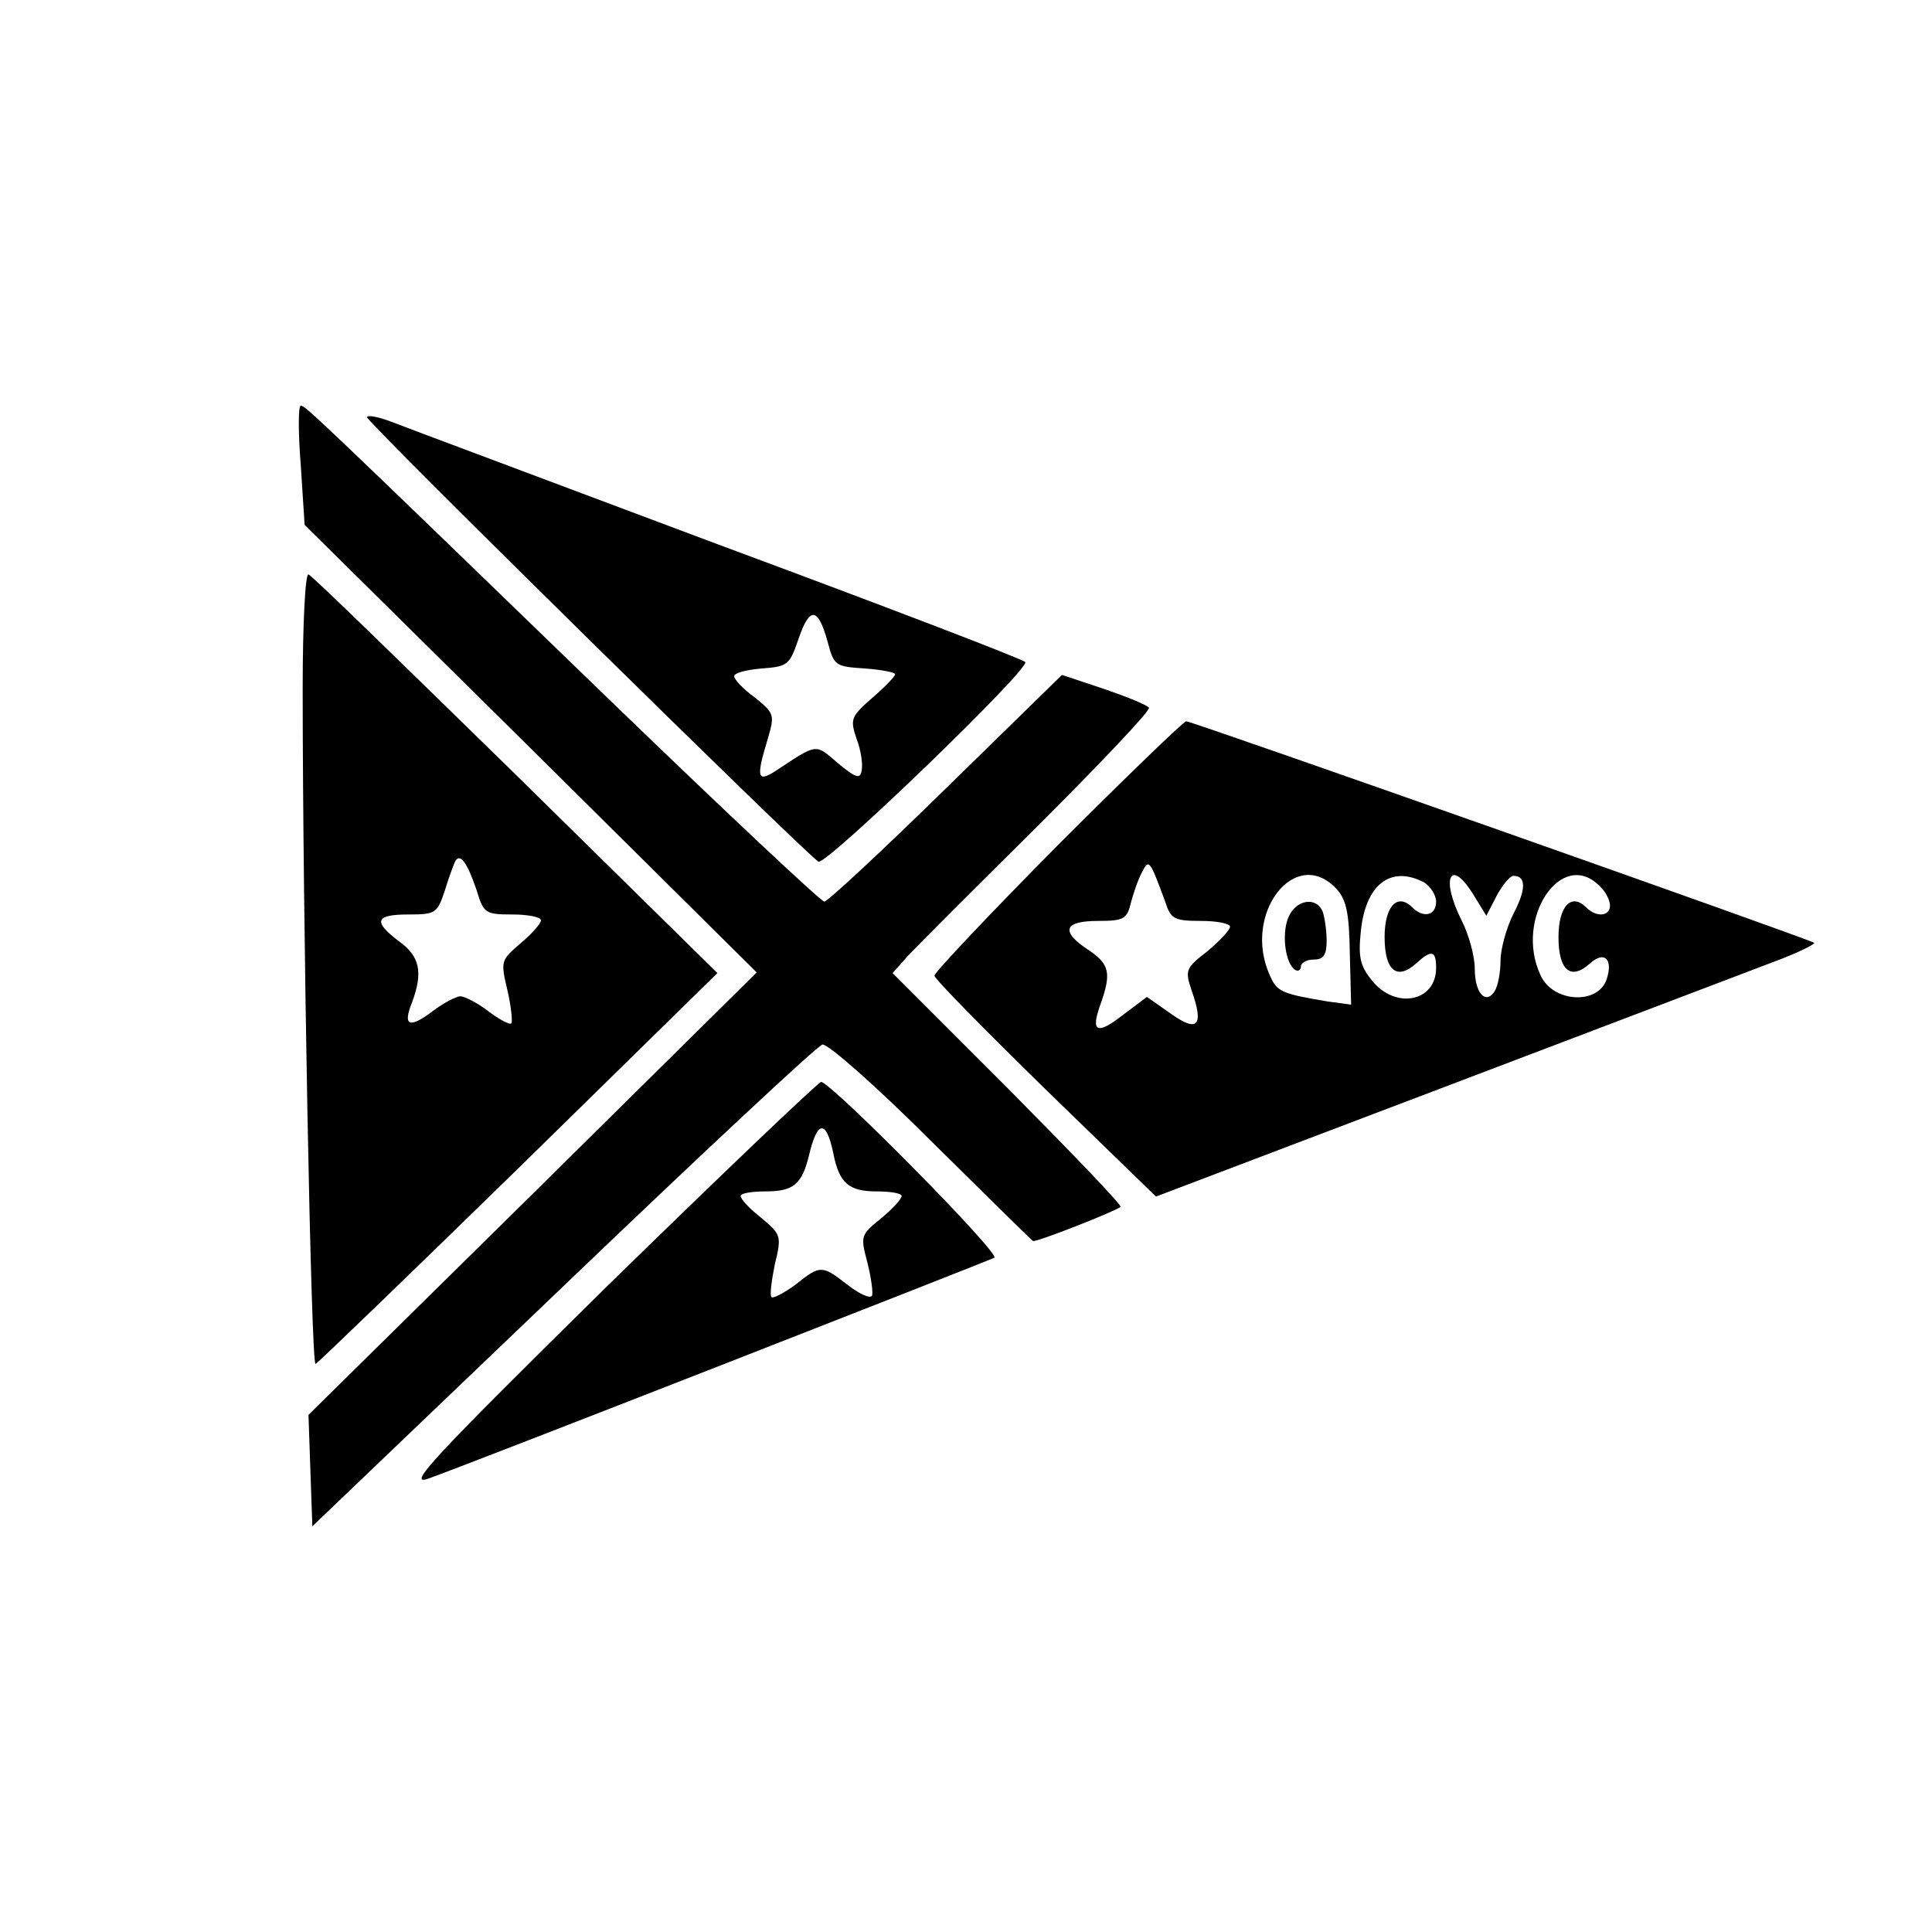
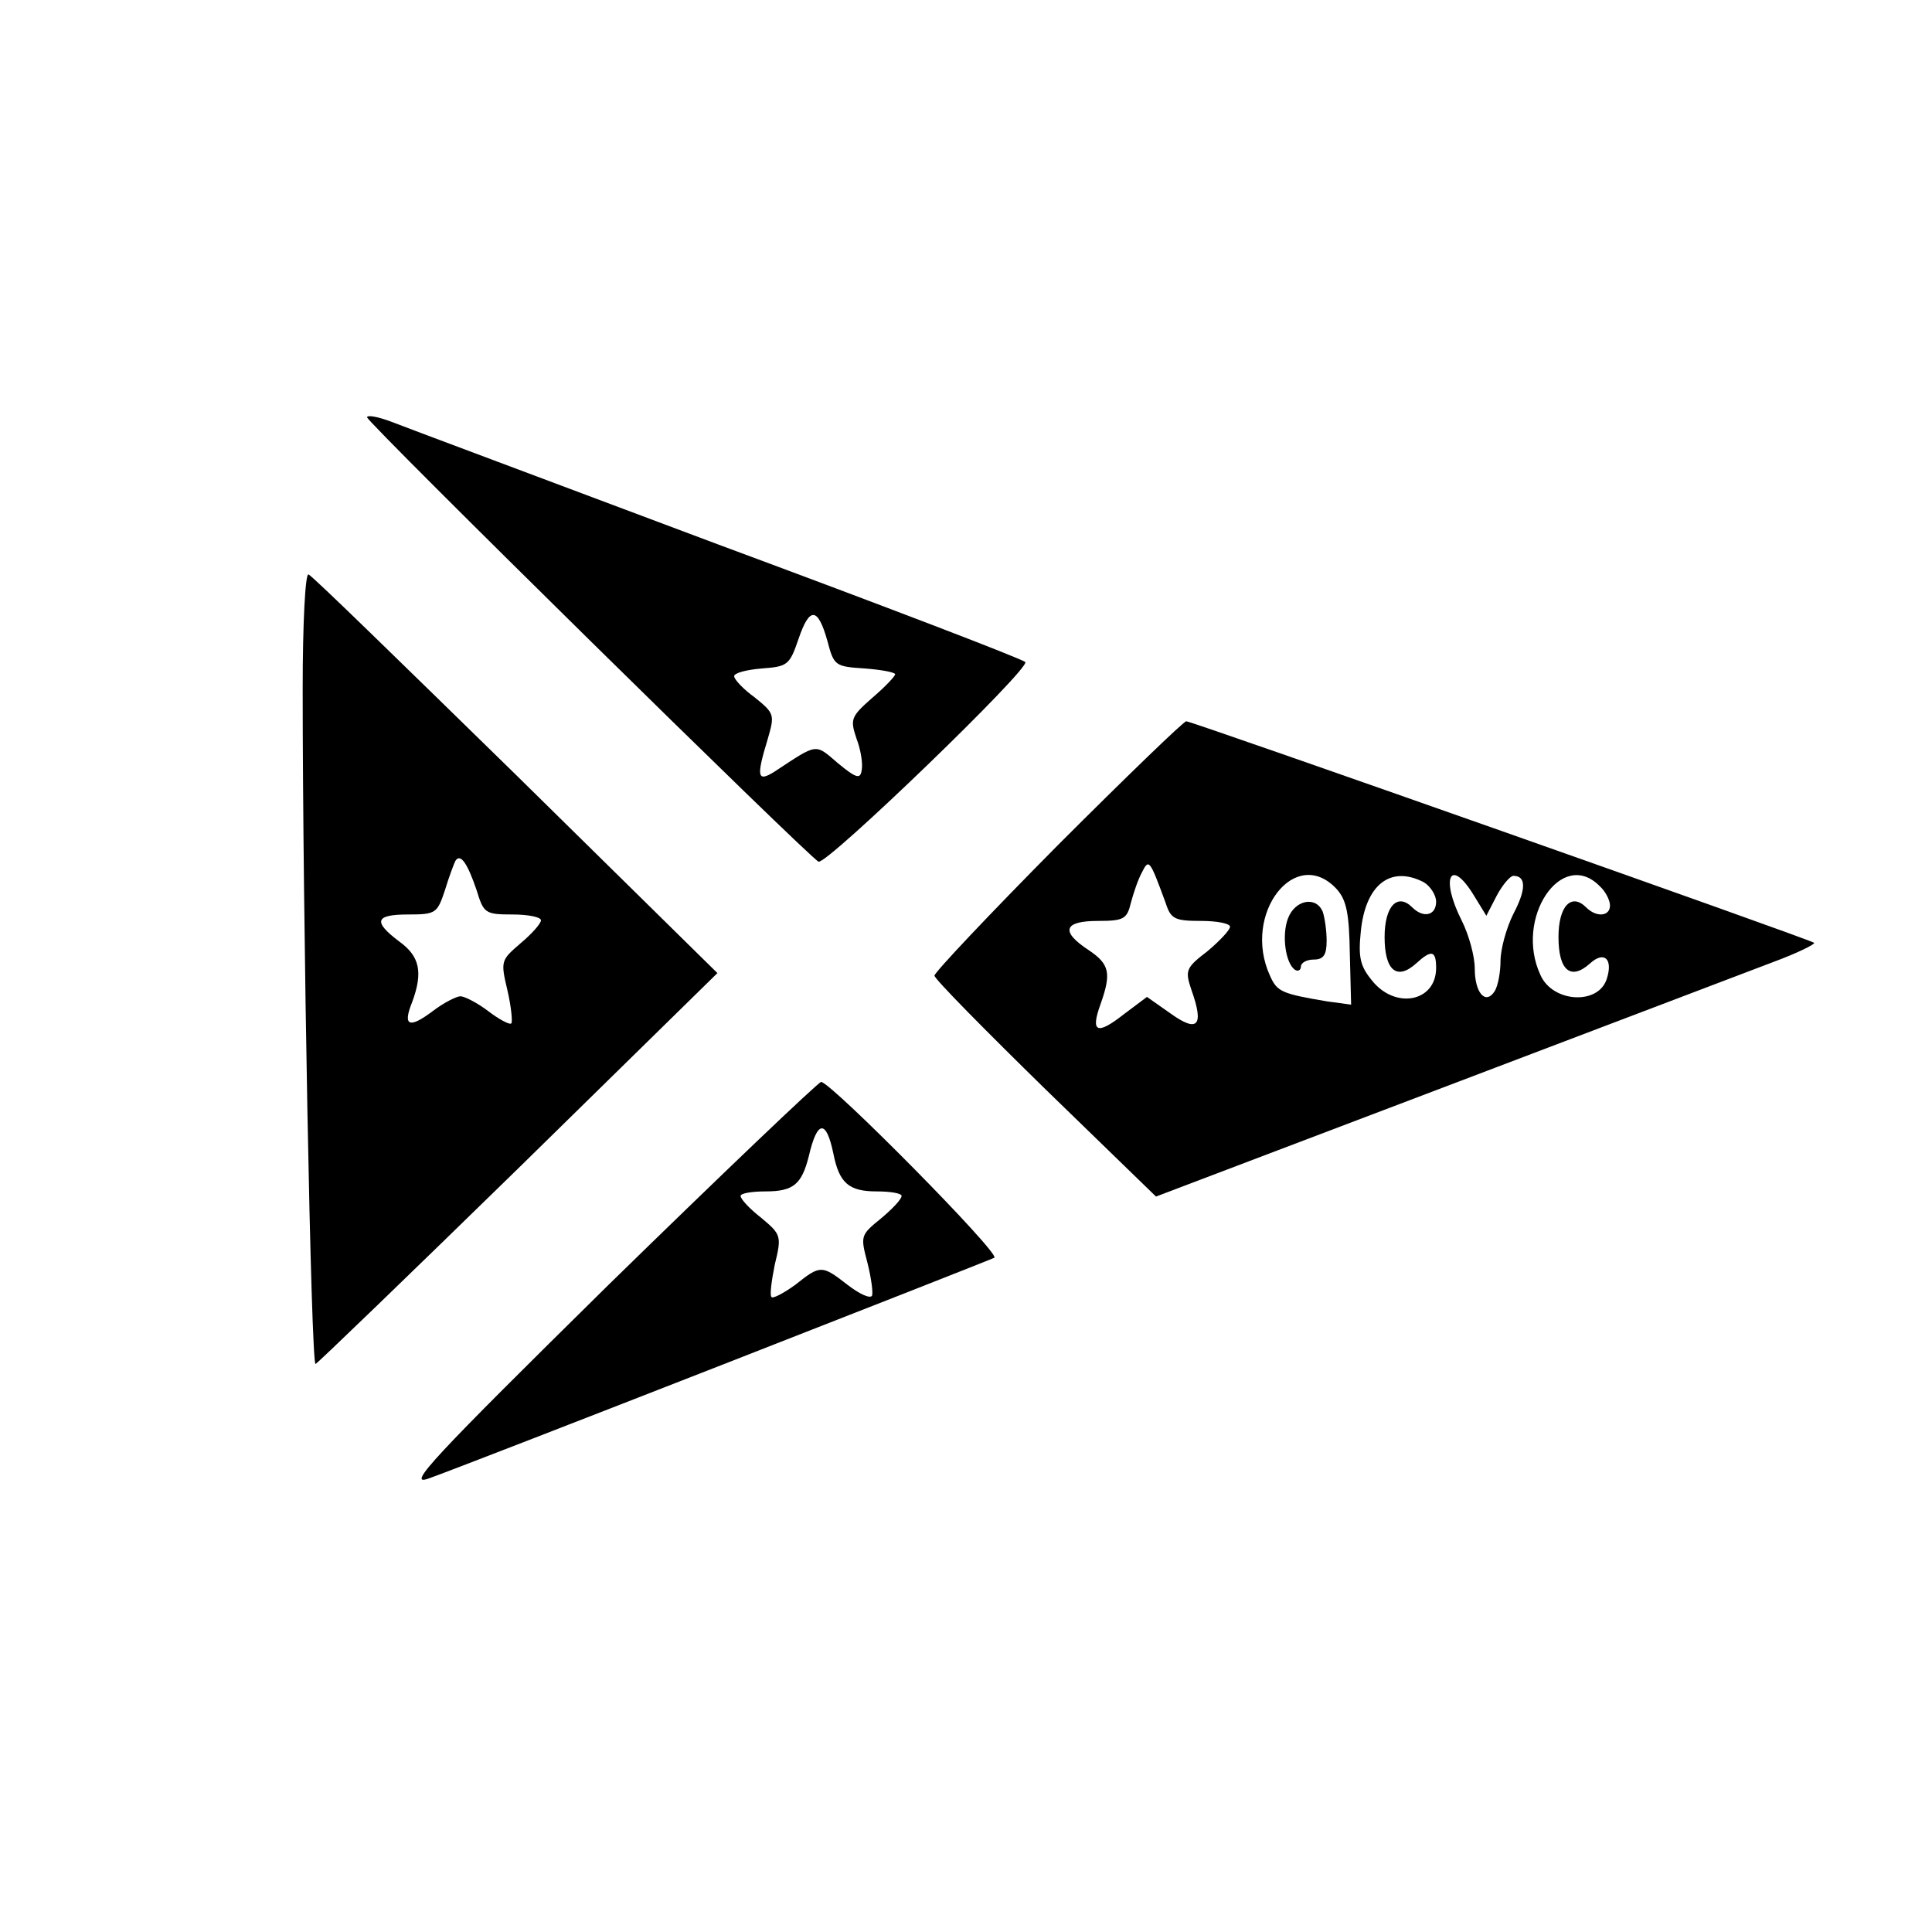
<svg xmlns="http://www.w3.org/2000/svg" version="1.0" width="300pt" height="300pt" viewBox="0 0 300 300" preserveAspectRatio="xMidYMid meet">
  <g transform="translate(0,300) scale(0.1,-0.1)" fill="#000000" stroke="none">
-     <path d="M467 2278 l6 -93 351 -347 351 -348 -348 -344 -348 -343 3 -87 3 -86 389 372 c214 205 395 374 403 376 8 2 84 -65 169 -150 85 -84 156 -154 158 -155 3 -3 128 46 136 53 2 3 -77 85 -175 184 l-179 179 24 27 c14 15 105 106 202 202 97 97 175 179 172 183 -2 4 -34 17 -69 29 l-66 22 -180 -176 c-99 -97 -184 -176 -189 -176 -5 0 -152 138 -327 307 -470 455 -479 463 -486 463 -4 0 -4 -42 0 -92z" />
    <path d="M570 2352 c0 -8 688 -685 701 -690 13 -5 330 301 321 310 -5 5 -219 87 -478 183 -258 97 -486 182 -506 190 -21 8 -38 11 -38 7z m715 -348 c10 -38 12 -39 58 -42 26 -2 47 -6 47 -9 0 -3 -16 -20 -36 -37 -33 -29 -34 -33 -24 -63 7 -18 10 -40 8 -49 -2 -14 -8 -13 -37 11 -36 31 -31 31 -98 -13 -27 -17 -29 -9 -11 50 11 38 11 40 -20 65 -18 13 -32 28 -32 33 0 5 19 10 43 12 40 3 43 5 57 46 17 50 30 50 45 -4z" />
    <path d="M470 1932 c0 -355 13 -1053 20 -1050 4 2 146 139 316 305 l308 302 -313 308 c-173 169 -317 310 -322 311 -5 2 -9 -77 -9 -176z m270 -314 c11 -36 13 -38 56 -38 24 0 44 -4 44 -9 0 -5 -14 -21 -32 -36 -30 -26 -31 -27 -20 -73 6 -26 8 -49 6 -51 -2 -3 -19 6 -36 19 -17 13 -37 23 -43 23 -6 0 -26 -10 -43 -23 -37 -28 -47 -23 -32 14 17 46 12 71 -20 94 -41 31 -38 42 14 42 43 0 45 2 57 38 6 20 14 41 16 45 8 13 19 -4 33 -45z" />
    <path d="M1642 1687 c-105 -106 -191 -197 -191 -202 1 -6 79 -85 173 -177 l171 -166 445 169 c245 93 476 181 513 195 38 14 66 28 64 30 -5 5 -966 344 -975 344 -4 0 -94 -87 -200 -193z m168 -89 c8 -25 14 -28 55 -28 25 0 45 -4 45 -9 0 -5 -16 -22 -35 -38 -34 -26 -35 -30 -25 -60 20 -56 10 -67 -32 -37 l-37 26 -36 -27 c-42 -33 -52 -28 -36 16 17 48 14 62 -19 84 -44 29 -38 45 15 45 40 0 45 3 51 28 4 15 11 36 17 47 11 22 12 21 37 -47z m266 21 c15 -17 19 -38 20 -100 l2 -79 -37 5 c-71 12 -78 15 -89 40 -44 96 40 204 104 134z m135 11 c10 -6 19 -20 19 -30 0 -22 -20 -26 -37 -9 -23 23 -43 2 -43 -46 0 -52 19 -68 49 -41 24 22 31 20 31 -7 0 -53 -64 -65 -100 -19 -18 22 -21 36 -17 75 7 73 46 104 98 77z m78 -21 l19 -31 16 31 c9 17 21 31 26 31 20 0 20 -21 0 -59 -11 -22 -20 -55 -20 -73 0 -18 -4 -39 -9 -47 -14 -22 -31 -3 -31 35 0 19 -9 52 -20 74 -34 67 -18 100 19 39z m195 15 c9 -8 16 -22 16 -30 0 -17 -21 -19 -37 -3 -23 23 -43 2 -43 -46 0 -52 19 -68 49 -41 22 20 36 7 26 -24 -13 -41 -84 -37 -103 6 -41 88 33 198 92 138z" />
    <path d="M2000 1574 c-10 -26 -4 -70 11 -80 5 -3 9 0 9 5 0 6 9 11 20 11 15 0 20 7 20 29 0 16 -3 36 -6 45 -10 25 -43 19 -54 -10z" />
    <path d="M945 1005 c-275 -271 -314 -313 -280 -301 52 18 867 337 879 343 10 6 -254 273 -269 273 -5 -1 -154 -143 -330 -315z m349 204 c9 -46 24 -59 67 -59 22 0 39 -3 39 -7 0 -5 -14 -20 -32 -35 -32 -26 -32 -27 -21 -69 6 -24 9 -47 7 -51 -3 -5 -20 3 -38 17 -40 31 -42 31 -81 0 -18 -13 -35 -22 -37 -19 -3 2 0 25 5 50 11 45 10 47 -21 73 -18 14 -32 29 -32 34 0 4 17 7 39 7 43 0 56 11 67 55 13 56 27 57 38 4z" />
  </g>
</svg>